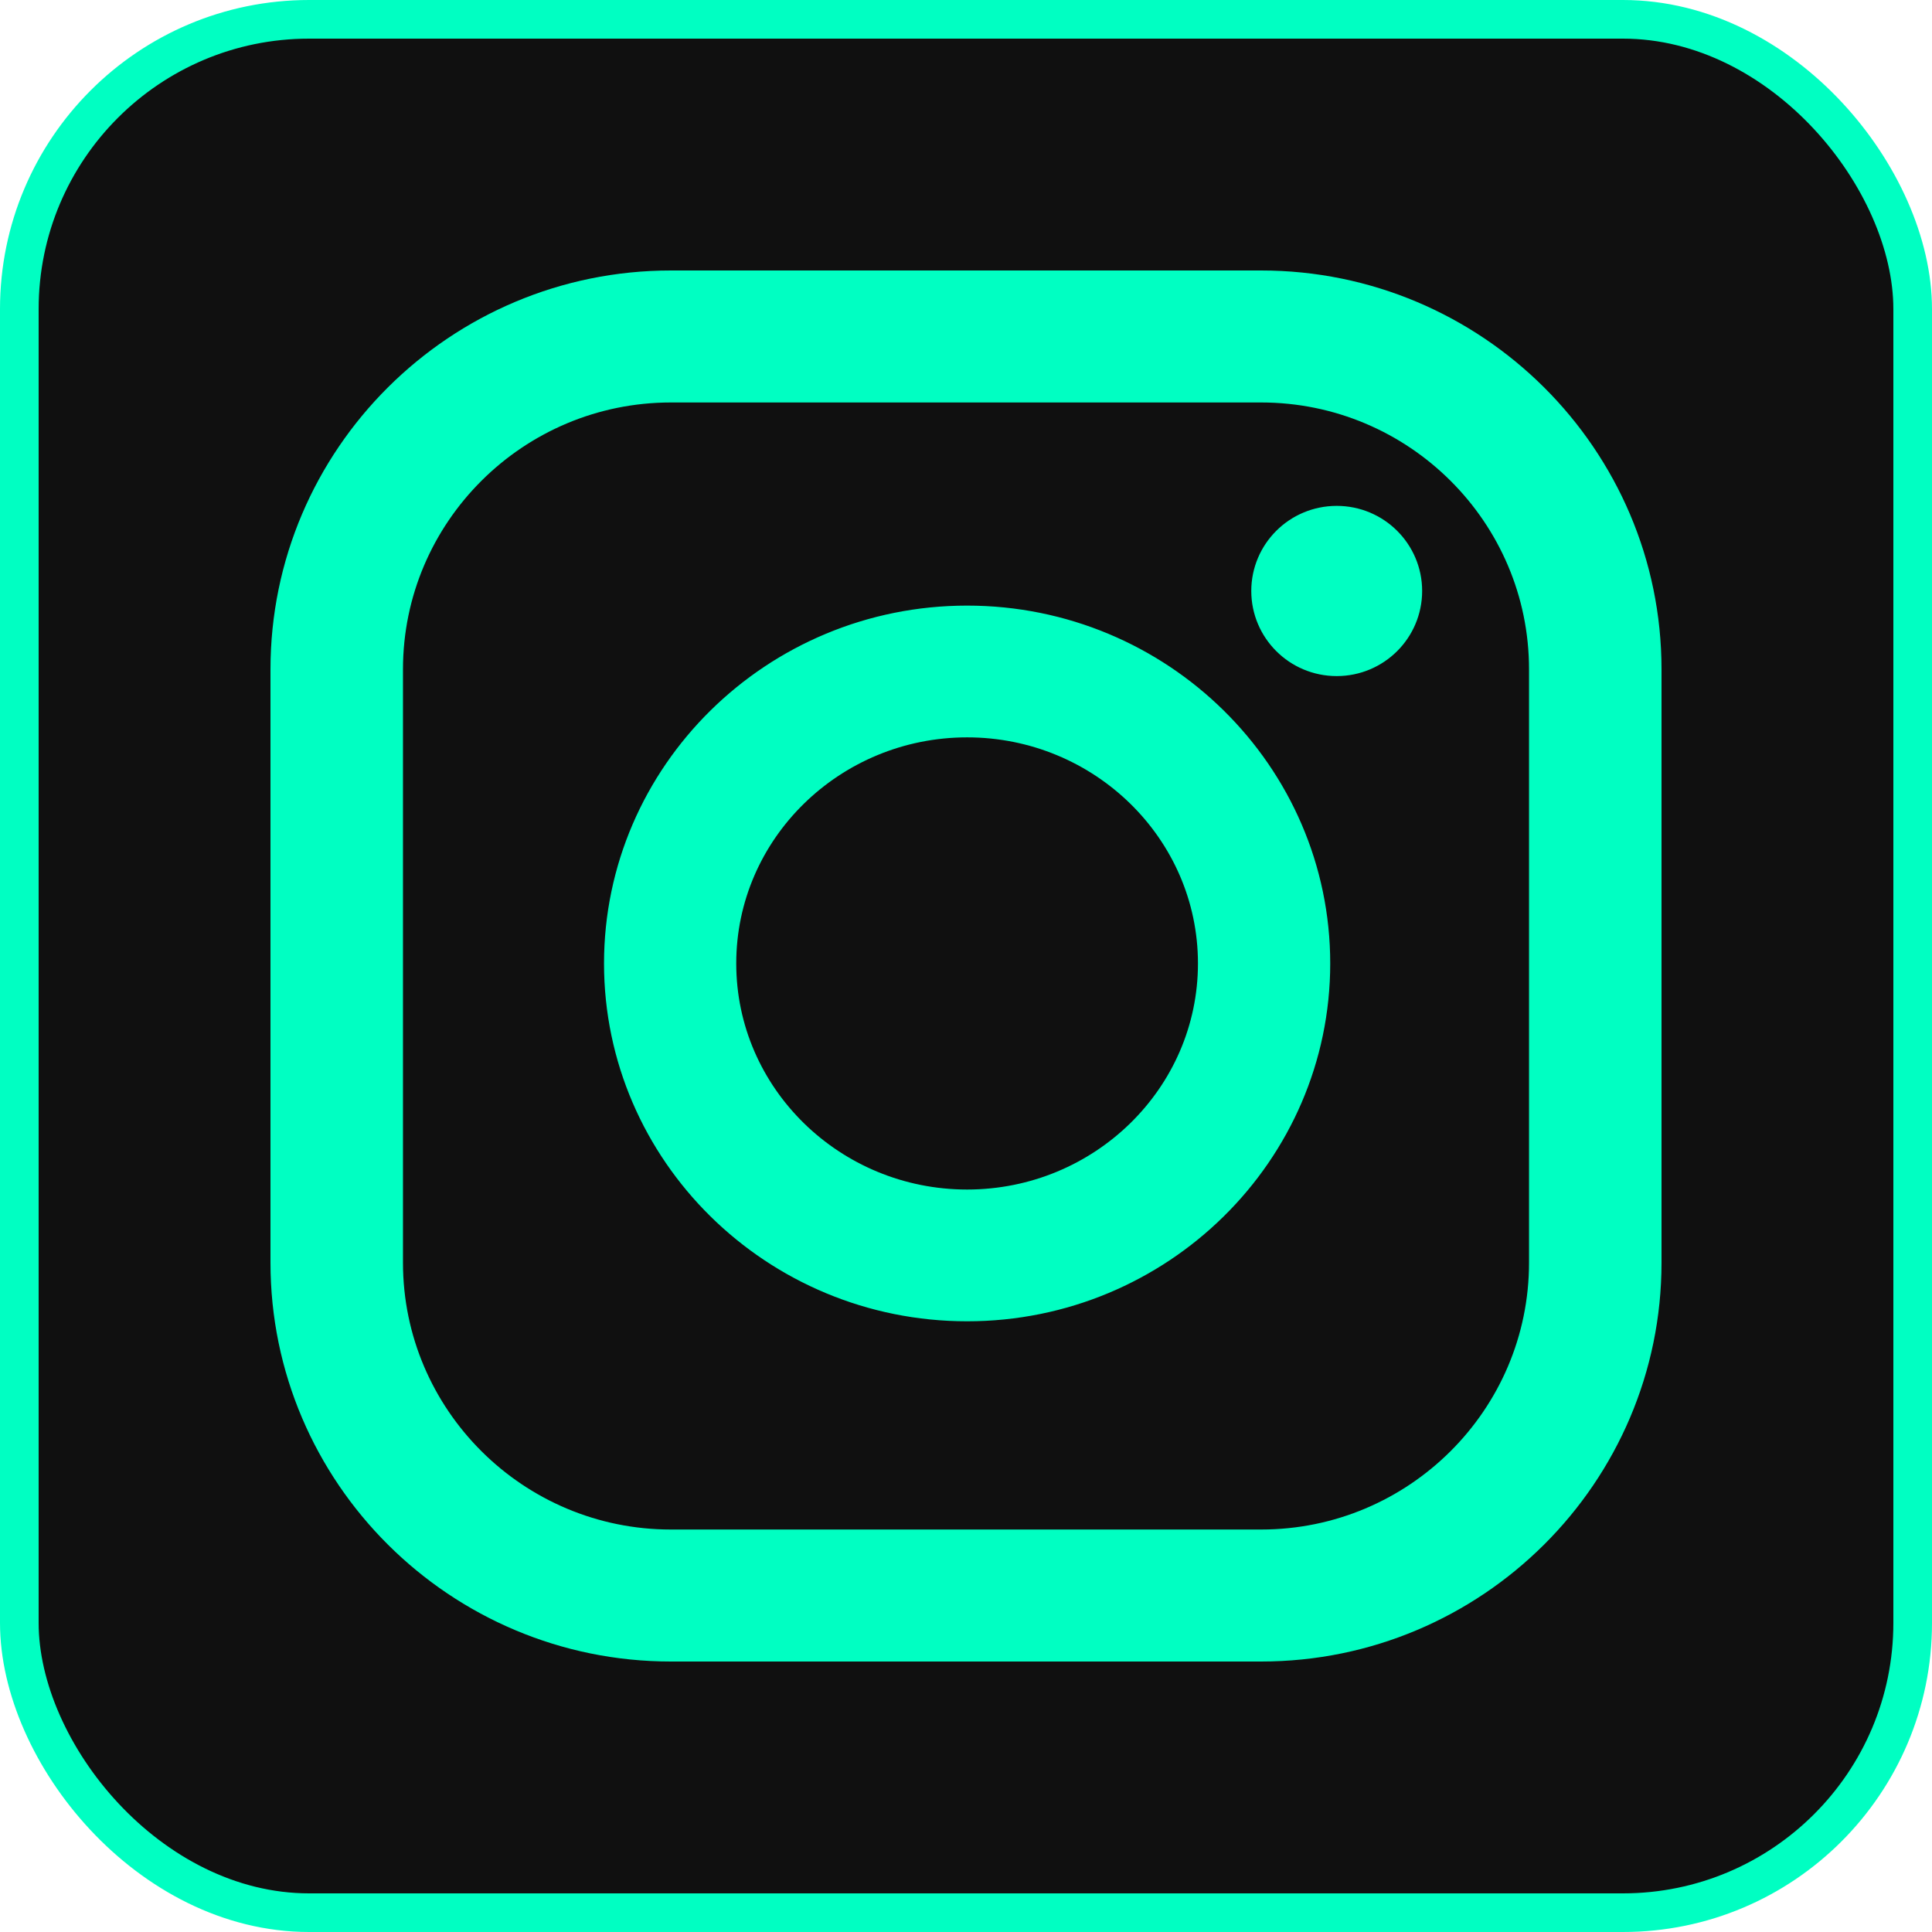
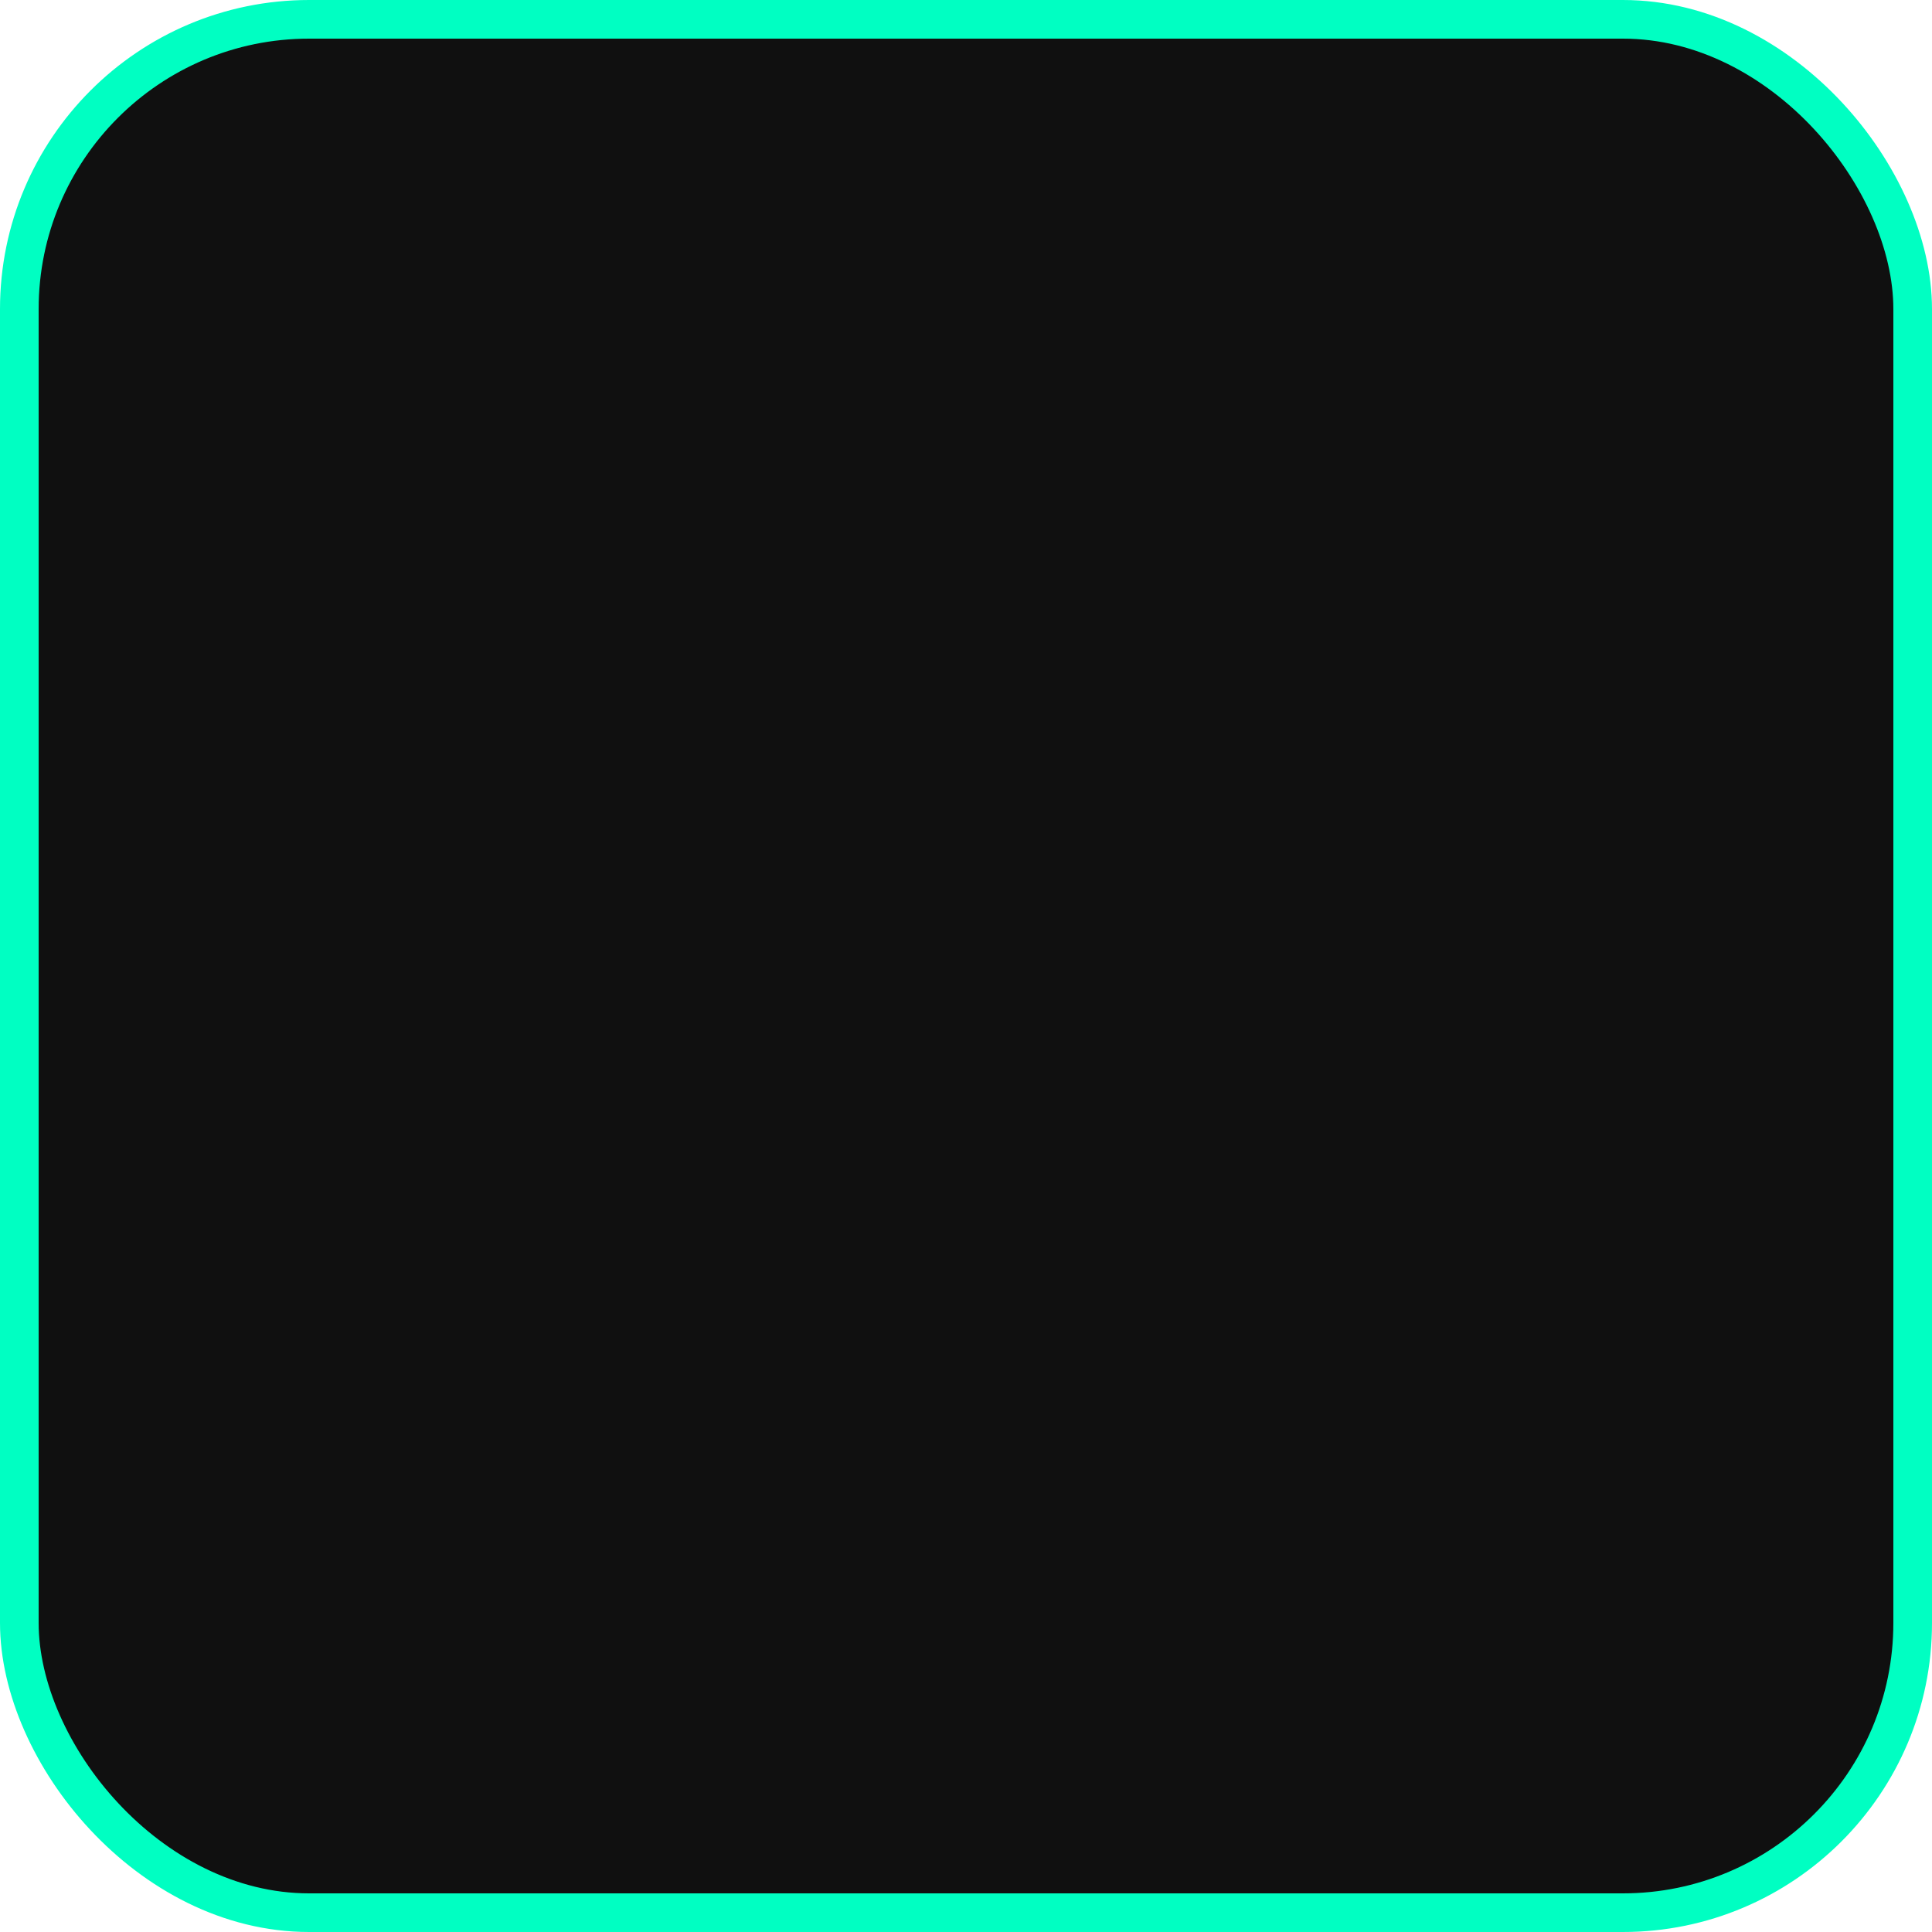
<svg xmlns="http://www.w3.org/2000/svg" width="50" height="50" viewBox="0 0 50 50" fill="none">
  <rect x="0.5" y="0.5" width="49" height="49" rx="7.5" fill="#101010" stroke="#00FFC2" />
-   <path d="M17.362 7.5H32.638C38.078 7.5 42.5 11.909 42.5 17.322V32.678C42.5 38.091 38.078 42.5 32.638 42.5H17.362C11.922 42.5 7.5 38.091 7.5 32.678V17.322C7.5 11.908 11.923 7.5 17.362 7.5ZM32.638 40.084C36.735 40.084 40.071 36.764 40.071 32.678V17.322C40.071 13.236 36.735 9.916 32.638 9.916H17.362C13.265 9.916 9.929 13.236 9.929 17.322V32.678C9.929 36.764 13.265 40.084 17.362 40.084H32.638ZM16.132 24.934C16.132 20.11 20.117 16.173 25.029 16.173C29.94 16.173 33.926 20.11 33.926 24.934C33.926 29.758 29.94 33.695 25.029 33.695C20.116 33.695 16.132 29.758 16.132 24.934ZM18.554 24.934C18.554 28.446 21.468 31.285 25.029 31.285C28.589 31.285 31.503 28.447 31.503 24.934C31.503 21.422 28.589 18.583 25.029 18.583C21.468 18.583 18.554 21.422 18.554 24.934ZM36.305 15.294C36.305 16.233 35.541 16.997 34.594 16.997C33.647 16.997 32.883 16.233 32.883 15.294C32.883 14.356 33.647 13.592 34.594 13.592C35.541 13.592 36.305 14.356 36.305 15.294Z" fill="#00FFC2" stroke="#00FFC2" />
</svg>